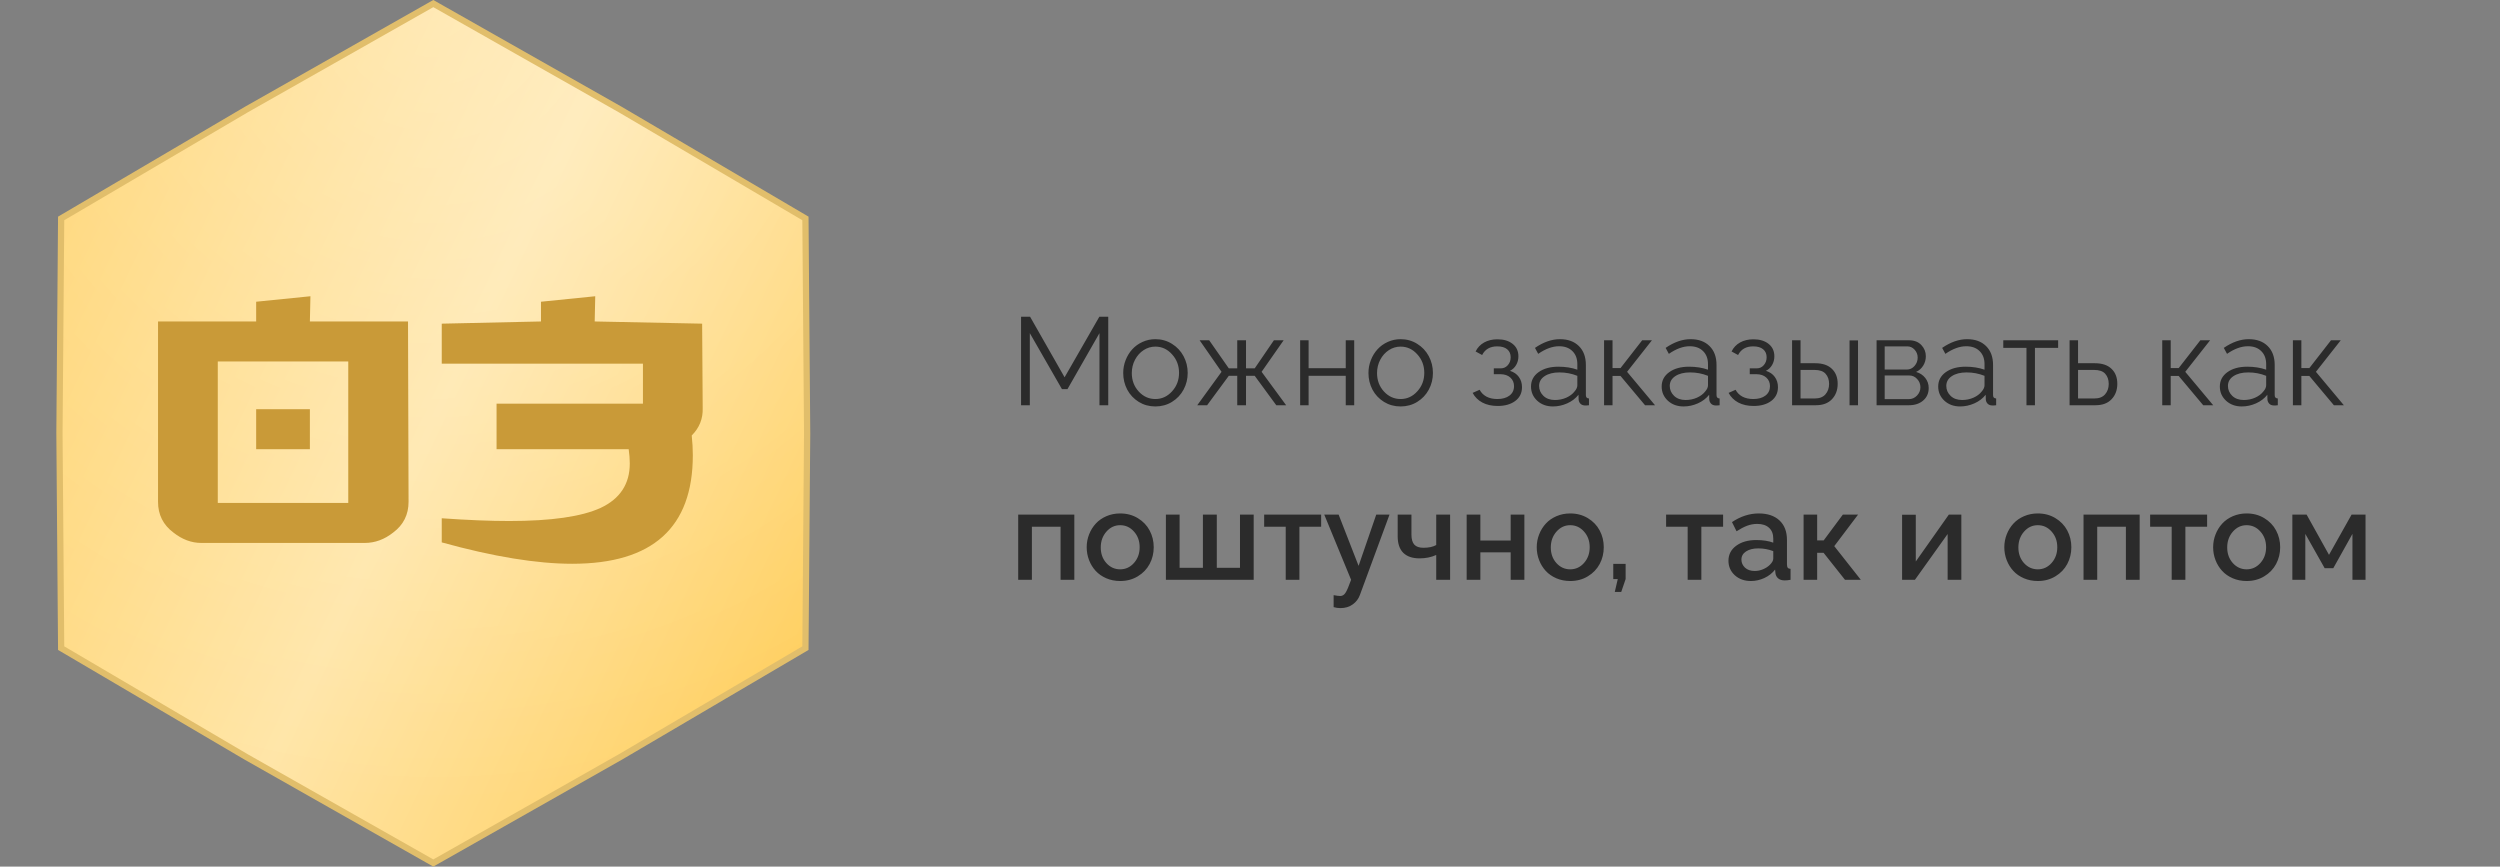
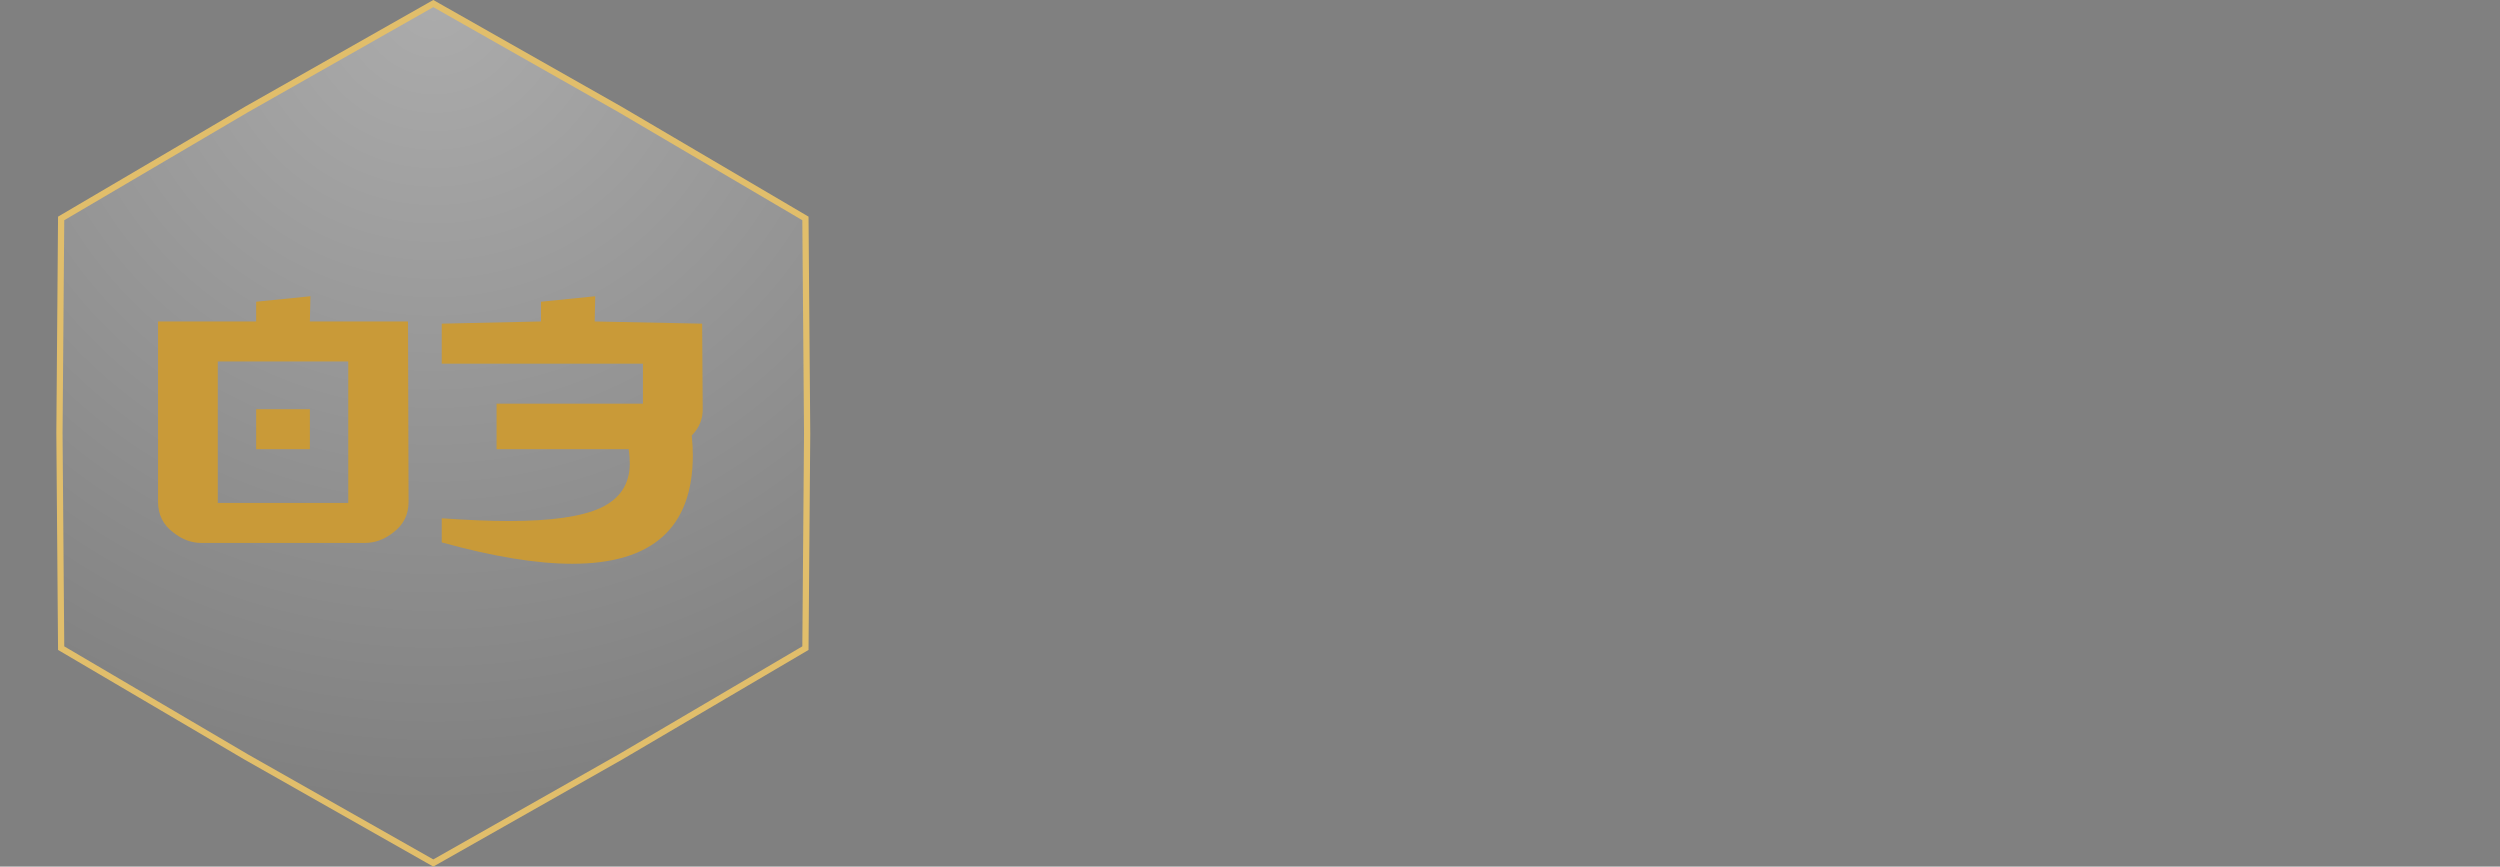
<svg xmlns="http://www.w3.org/2000/svg" width="401" height="139" viewBox="0 0 401 139" fill="none">
  <rect x="0" y="0" width="401" height="139" fill="#808080" stroke="none" />
-   <path d="M99.486 17.57L129.19 35.036L129.465 69.504L129.19 103.963L99.486 121.43L69.5 138.426L39.514 121.43L9.809 103.963L9.535 69.504L9.809 35.036L39.514 17.57L69.5 0.573L99.486 17.57Z" fill="#D9D9D9" />
-   <path d="M99.486 17.57L129.19 35.036L129.465 69.504L129.19 103.963L99.486 121.43L69.5 138.426L39.514 121.43L9.809 103.963L9.535 69.504L9.809 35.036L39.514 17.57L69.5 0.573L99.486 17.57Z" fill="url(#paint0_linear_153_86)" />
  <path d="M99.486 17.57L129.19 35.036L129.465 69.504L129.19 103.963L99.486 121.43L69.5 138.426L39.514 121.43L9.809 103.963L9.535 69.504L9.809 35.036L39.514 17.57L69.5 0.573L99.486 17.57Z" fill="url(#paint1_radial_153_86)" fill-opacity="0.8" />
  <path d="M99.486 17.57L129.19 35.036L129.465 69.504L129.19 103.963L99.486 121.43L69.5 138.426L39.514 121.43L9.809 103.963L9.535 69.504L9.809 35.036L39.514 17.57L69.5 0.573L99.486 17.57Z" stroke="#E1BE6B" />
  <path d="M65.533 80.493C65.533 82.545 64.713 84.186 63.071 85.417C61.664 86.531 60.14 87.088 58.499 87.088H32.295C30.712 87.088 29.217 86.531 27.81 85.417C26.169 84.186 25.348 82.545 25.348 80.493V51.563H41.088V48.397L49.793 47.518L49.705 51.563H65.445L65.533 80.493ZM55.861 80.669V57.982H34.933V80.669H55.861ZM41.088 65.632H49.705V72.051H41.088V65.632ZM70.856 51.915L86.772 51.563V48.397L95.477 47.518L95.389 51.563L112.624 51.915L112.712 65.456C112.771 67.156 112.184 68.622 110.953 69.853C111.071 70.967 111.129 72.022 111.129 73.019C111.129 84.626 104.681 90.429 91.784 90.429C86.098 90.429 79.122 89.286 70.856 87V83.131C75.018 83.424 78.623 83.571 81.672 83.571C88.413 83.571 93.308 82.867 96.356 81.46C99.463 79.995 101.017 77.621 101.017 74.338C101.017 73.634 100.958 72.872 100.841 72.051H79.649V64.753H103.127V58.334H70.856V51.915Z" fill="#C99A38" />
-   <path d="M176.355 65V53.438L171.219 62.422H170.34L165.184 53.438V65H163.777V50.801H165.223L170.76 60.518L176.336 50.801H177.762V65H176.355ZM180.164 59.824C180.164 59.102 180.294 58.411 180.555 57.754C180.815 57.09 181.17 56.514 181.619 56.025C182.068 55.531 182.615 55.137 183.26 54.844C183.904 54.551 184.591 54.404 185.32 54.404C186.297 54.404 187.182 54.652 187.977 55.147C188.777 55.641 189.399 56.302 189.842 57.129C190.285 57.956 190.506 58.854 190.506 59.824C190.506 60.788 190.285 61.68 189.842 62.5C189.406 63.314 188.787 63.968 187.986 64.463C187.192 64.951 186.303 65.195 185.32 65.195C184.337 65.195 183.449 64.951 182.654 64.463C181.86 63.968 181.245 63.314 180.809 62.5C180.379 61.68 180.164 60.788 180.164 59.824ZM182.645 62.793C183.387 63.6 184.279 64.004 185.32 64.004C186.362 64.004 187.254 63.594 187.996 62.773C188.745 61.953 189.119 60.964 189.119 59.805C189.119 58.646 188.745 57.656 187.996 56.836C187.254 56.009 186.362 55.596 185.32 55.596C184.643 55.596 184.015 55.785 183.436 56.162C182.856 56.54 182.394 57.057 182.049 57.715C181.71 58.366 181.541 59.075 181.541 59.844C181.541 61.003 181.909 61.986 182.645 62.793ZM192.039 65L195.936 59.639L192.42 54.58H193.953L197.098 59.082H198.455V54.58H199.861V59.082H201.258L204.334 54.58H205.896L202.361 59.639L206.297 65H204.715L201.258 60.283H199.861V65H198.455V60.283H197.098L193.621 65H192.039ZM208.543 65V54.58H209.9V59.062H215.857V54.58H217.215V65H215.857V60.283H209.9V65H208.543ZM219.5 59.824C219.5 59.102 219.63 58.411 219.891 57.754C220.151 57.09 220.506 56.514 220.955 56.025C221.404 55.531 221.951 55.137 222.596 54.844C223.24 54.551 223.927 54.404 224.656 54.404C225.633 54.404 226.518 54.652 227.312 55.147C228.113 55.641 228.735 56.302 229.178 57.129C229.62 57.956 229.842 58.854 229.842 59.824C229.842 60.788 229.62 61.68 229.178 62.5C228.742 63.314 228.123 63.968 227.322 64.463C226.528 64.951 225.639 65.195 224.656 65.195C223.673 65.195 222.785 64.951 221.99 64.463C221.196 63.968 220.581 63.314 220.145 62.5C219.715 61.68 219.5 60.788 219.5 59.824ZM221.98 62.793C222.723 63.6 223.615 64.004 224.656 64.004C225.698 64.004 226.59 63.594 227.332 62.773C228.081 61.953 228.455 60.964 228.455 59.805C228.455 58.646 228.081 57.656 227.332 56.836C226.59 56.009 225.698 55.596 224.656 55.596C223.979 55.596 223.351 55.785 222.771 56.162C222.192 56.54 221.73 57.057 221.385 57.715C221.046 58.366 220.877 59.075 220.877 59.844C220.877 61.003 221.245 61.986 221.98 62.793ZM240.232 65.117C239.282 65.117 238.462 64.935 237.771 64.57C237.088 64.206 236.567 63.688 236.209 63.018L237.332 62.52C237.586 62.995 237.954 63.363 238.436 63.623C238.924 63.877 239.503 64.004 240.174 64.004C240.994 64.004 241.645 63.818 242.127 63.447C242.609 63.076 242.85 62.575 242.85 61.943C242.85 61.377 242.654 60.918 242.264 60.566C241.873 60.208 241.342 60.026 240.672 60.02H239.607V59.082H240.75C241.186 59.082 241.554 58.913 241.854 58.574C242.16 58.229 242.312 57.806 242.312 57.305C242.312 56.764 242.127 56.338 241.756 56.025C241.385 55.713 240.851 55.557 240.154 55.557C239.015 55.557 238.208 56.019 237.732 56.943L236.688 56.377C236.993 55.752 237.449 55.27 238.055 54.932C238.667 54.593 239.38 54.424 240.193 54.424C241.202 54.424 242.013 54.668 242.625 55.156C243.243 55.645 243.553 56.312 243.553 57.158C243.553 57.666 243.432 58.128 243.191 58.545C242.951 58.962 242.618 59.274 242.195 59.482C242.814 59.671 243.289 59.997 243.621 60.459C243.96 60.921 244.129 61.468 244.129 62.1C244.129 63.037 243.768 63.776 243.045 64.316C242.329 64.85 241.391 65.117 240.232 65.117ZM245.574 62.002C245.574 61.045 245.978 60.277 246.785 59.697C247.599 59.111 248.66 58.818 249.969 58.818C251.089 58.818 252.101 58.978 253.006 59.297V58.418C253.006 57.533 252.742 56.833 252.215 56.318C251.694 55.797 250.978 55.537 250.066 55.537C249.018 55.537 247.905 55.944 246.727 56.758L246.209 55.801C247.563 54.87 248.898 54.404 250.213 54.404C251.495 54.404 252.508 54.772 253.25 55.508C253.999 56.243 254.373 57.253 254.373 58.535V63.359C254.373 63.548 254.412 63.685 254.49 63.77C254.568 63.854 254.695 63.903 254.871 63.916V65C254.546 65.039 254.337 65.052 254.246 65.039C253.927 65.033 253.676 64.935 253.494 64.746C253.318 64.551 253.224 64.329 253.211 64.082L253.191 63.32C252.729 63.906 252.127 64.365 251.385 64.697C250.643 65.029 249.878 65.195 249.09 65.195C248.081 65.195 247.241 64.889 246.57 64.277C245.906 63.659 245.574 62.9 245.574 62.002ZM252.547 62.803C252.853 62.458 253.006 62.122 253.006 61.797V60.283C252.101 59.919 251.144 59.736 250.135 59.736C249.152 59.736 248.361 59.935 247.762 60.332C247.169 60.723 246.873 61.247 246.873 61.904C246.873 62.516 247.104 63.047 247.566 63.496C248.029 63.939 248.644 64.16 249.412 64.16C250.057 64.16 250.662 64.037 251.229 63.789C251.795 63.535 252.234 63.206 252.547 62.803ZM257.293 65V54.58H258.65V59.043H259.93L263.406 54.58H264.969L260.984 59.639L265.467 65H263.865L259.93 60.303H258.65V65H257.293ZM266.531 62.002C266.531 61.045 266.935 60.277 267.742 59.697C268.556 59.111 269.617 58.818 270.926 58.818C272.046 58.818 273.058 58.978 273.963 59.297V58.418C273.963 57.533 273.699 56.833 273.172 56.318C272.651 55.797 271.935 55.537 271.023 55.537C269.975 55.537 268.862 55.944 267.684 56.758L267.166 55.801C268.52 54.87 269.855 54.404 271.17 54.404C272.452 54.404 273.465 54.772 274.207 55.508C274.956 56.243 275.33 57.253 275.33 58.535V63.359C275.33 63.548 275.369 63.685 275.447 63.77C275.525 63.854 275.652 63.903 275.828 63.916V65C275.503 65.039 275.294 65.052 275.203 65.039C274.884 65.033 274.633 64.935 274.451 64.746C274.275 64.551 274.181 64.329 274.168 64.082L274.148 63.32C273.686 63.906 273.084 64.365 272.342 64.697C271.6 65.029 270.835 65.195 270.047 65.195C269.038 65.195 268.198 64.889 267.527 64.277C266.863 63.659 266.531 62.9 266.531 62.002ZM273.504 62.803C273.81 62.458 273.963 62.122 273.963 61.797V60.283C273.058 59.919 272.101 59.736 271.092 59.736C270.109 59.736 269.318 59.935 268.719 60.332C268.126 60.723 267.83 61.247 267.83 61.904C267.83 62.516 268.061 63.047 268.523 63.496C268.986 63.939 269.601 64.16 270.369 64.16C271.014 64.16 271.619 64.037 272.186 63.789C272.752 63.535 273.191 63.206 273.504 62.803ZM281.287 65.117C280.337 65.117 279.516 64.935 278.826 64.57C278.143 64.206 277.622 63.688 277.264 63.018L278.387 62.52C278.641 62.995 279.008 63.363 279.49 63.623C279.979 63.877 280.558 64.004 281.229 64.004C282.049 64.004 282.7 63.818 283.182 63.447C283.663 63.076 283.904 62.575 283.904 61.943C283.904 61.377 283.709 60.918 283.318 60.566C282.928 60.208 282.397 60.026 281.727 60.02H280.662V59.082H281.805C282.241 59.082 282.609 58.913 282.908 58.574C283.214 58.229 283.367 57.806 283.367 57.305C283.367 56.764 283.182 56.338 282.811 56.025C282.439 55.713 281.906 55.557 281.209 55.557C280.07 55.557 279.262 56.019 278.787 56.943L277.742 56.377C278.048 55.752 278.504 55.27 279.109 54.932C279.721 54.593 280.434 54.424 281.248 54.424C282.257 54.424 283.068 54.668 283.68 55.156C284.298 55.645 284.607 56.312 284.607 57.158C284.607 57.666 284.487 58.128 284.246 58.545C284.005 58.962 283.673 59.274 283.25 59.482C283.868 59.671 284.344 59.997 284.676 60.459C285.014 60.921 285.184 61.468 285.184 62.1C285.184 63.037 284.822 63.776 284.1 64.316C283.383 64.85 282.446 65.117 281.287 65.117ZM287.449 65V54.58H288.807V58.262H291.16C292.326 58.262 293.217 58.561 293.836 59.16C294.454 59.753 294.764 60.553 294.764 61.562C294.764 62.565 294.458 63.389 293.846 64.033C293.24 64.678 292.381 65 291.268 65H287.449ZM296.668 65V54.6H298.025V65H296.668ZM288.807 63.916H291.082C291.844 63.916 292.417 63.695 292.801 63.252C293.191 62.803 293.387 62.246 293.387 61.582C293.387 60.918 293.201 60.378 292.83 59.961C292.465 59.544 291.87 59.336 291.043 59.336H288.807V63.916ZM301.004 65V54.58H306.199C307.039 54.58 307.7 54.834 308.182 55.342C308.663 55.85 308.904 56.449 308.904 57.139C308.904 57.692 308.764 58.193 308.484 58.643C308.211 59.092 307.83 59.43 307.342 59.658C307.954 59.834 308.442 60.153 308.807 60.615C309.178 61.078 309.363 61.618 309.363 62.236C309.363 63.07 309.067 63.74 308.475 64.248C307.889 64.749 307.13 65 306.199 65H301.004ZM302.303 59.277H305.838C306.339 59.277 306.756 59.085 307.088 58.701C307.426 58.317 307.596 57.871 307.596 57.363C307.596 56.875 307.433 56.452 307.107 56.094C306.788 55.736 306.391 55.557 305.916 55.557H302.303V59.277ZM302.303 64.023H306.16C306.681 64.023 307.124 63.831 307.488 63.447C307.853 63.063 308.035 62.62 308.035 62.119C308.035 61.605 307.859 61.162 307.508 60.791C307.163 60.413 306.74 60.225 306.238 60.225H302.303V64.023ZM310.887 62.002C310.887 61.045 311.29 60.277 312.098 59.697C312.911 59.111 313.973 58.818 315.281 58.818C316.401 58.818 317.413 58.978 318.318 59.297V58.418C318.318 57.533 318.055 56.833 317.527 56.318C317.007 55.797 316.29 55.537 315.379 55.537C314.331 55.537 313.217 55.944 312.039 56.758L311.521 55.801C312.876 54.87 314.21 54.404 315.525 54.404C316.808 54.404 317.82 54.772 318.562 55.508C319.311 56.243 319.686 57.253 319.686 58.535V63.359C319.686 63.548 319.725 63.685 319.803 63.77C319.881 63.854 320.008 63.903 320.184 63.916V65C319.858 65.039 319.65 65.052 319.559 65.039C319.24 65.033 318.989 64.935 318.807 64.746C318.631 64.551 318.536 64.329 318.523 64.082L318.504 63.32C318.042 63.906 317.439 64.365 316.697 64.697C315.955 65.029 315.19 65.195 314.402 65.195C313.393 65.195 312.553 64.889 311.883 64.277C311.219 63.659 310.887 62.9 310.887 62.002ZM317.859 62.803C318.165 62.458 318.318 62.122 318.318 61.797V60.283C317.413 59.919 316.456 59.736 315.447 59.736C314.464 59.736 313.673 59.935 313.074 60.332C312.482 60.723 312.186 61.247 312.186 61.904C312.186 62.516 312.417 63.047 312.879 63.496C313.341 63.939 313.956 64.16 314.725 64.16C315.369 64.16 315.975 64.037 316.541 63.789C317.107 63.535 317.547 63.206 317.859 62.803ZM325.047 65V55.801H321.326V54.58H330.125V55.801H326.404V65H325.047ZM331.961 65V54.58H333.318V58.262H336.014C337.179 58.262 338.071 58.561 338.689 59.16C339.308 59.753 339.617 60.553 339.617 61.562C339.617 62.565 339.311 63.389 338.699 64.033C338.094 64.678 337.234 65 336.121 65H331.961ZM333.318 63.916H335.936C336.697 63.916 337.27 63.695 337.654 63.252C338.045 62.803 338.24 62.246 338.24 61.582C338.24 60.918 338.055 60.378 337.684 59.961C337.319 59.544 336.723 59.336 335.896 59.336H333.318V63.916ZM346.824 65V54.58H348.182V59.043H349.461L352.938 54.58H354.5L350.516 59.639L354.998 65H353.396L349.461 60.303H348.182V65H346.824ZM356.062 62.002C356.062 61.045 356.466 60.277 357.273 59.697C358.087 59.111 359.148 58.818 360.457 58.818C361.577 58.818 362.589 58.978 363.494 59.297V58.418C363.494 57.533 363.23 56.833 362.703 56.318C362.182 55.797 361.466 55.537 360.555 55.537C359.507 55.537 358.393 55.944 357.215 56.758L356.697 55.801C358.051 54.87 359.386 54.404 360.701 54.404C361.984 54.404 362.996 54.772 363.738 55.508C364.487 56.243 364.861 57.253 364.861 58.535V63.359C364.861 63.548 364.9 63.685 364.979 63.77C365.057 63.854 365.184 63.903 365.359 63.916V65C365.034 65.039 364.826 65.052 364.734 65.039C364.415 65.033 364.165 64.935 363.982 64.746C363.807 64.551 363.712 64.329 363.699 64.082L363.68 63.32C363.217 63.906 362.615 64.365 361.873 64.697C361.131 65.029 360.366 65.195 359.578 65.195C358.569 65.195 357.729 64.889 357.059 64.277C356.395 63.659 356.062 62.9 356.062 62.002ZM363.035 62.803C363.341 62.458 363.494 62.122 363.494 61.797V60.283C362.589 59.919 361.632 59.736 360.623 59.736C359.64 59.736 358.849 59.935 358.25 60.332C357.658 60.723 357.361 61.247 357.361 61.904C357.361 62.516 357.592 63.047 358.055 63.496C358.517 63.939 359.132 64.16 359.9 64.16C360.545 64.16 361.15 64.037 361.717 63.789C362.283 63.535 362.723 63.206 363.035 62.803ZM367.781 65V54.58H369.139V59.043H370.418L373.895 54.58H375.457L371.473 59.639L375.955 65H374.354L370.418 60.303H369.139V65H367.781ZM163.318 93V82.541H172.322V93H170.115V84.484H165.516V93H163.318ZM174.686 89.846C174.432 89.188 174.305 88.498 174.305 87.775C174.305 87.053 174.435 86.363 174.695 85.705C174.956 85.047 175.314 84.471 175.77 83.977C176.225 83.482 176.792 83.088 177.469 82.795C178.152 82.502 178.888 82.356 179.676 82.356C180.73 82.356 181.671 82.606 182.498 83.107C183.331 83.609 183.966 84.269 184.402 85.09C184.839 85.91 185.057 86.805 185.057 87.775C185.057 88.745 184.839 89.641 184.402 90.461C183.966 91.281 183.331 91.942 182.498 92.443C181.671 92.945 180.73 93.195 179.676 93.195C178.875 93.195 178.133 93.049 177.449 92.756C176.772 92.463 176.206 92.069 175.75 91.574C175.294 91.079 174.939 90.503 174.686 89.846ZM177.459 90.314C178.064 90.985 178.803 91.32 179.676 91.32C180.548 91.32 181.287 90.978 181.893 90.295C182.498 89.611 182.801 88.772 182.801 87.775C182.801 86.779 182.498 85.943 181.893 85.266C181.287 84.582 180.548 84.24 179.676 84.24C178.81 84.24 178.074 84.585 177.469 85.275C176.863 85.966 176.561 86.809 176.561 87.805C176.561 88.807 176.86 89.644 177.459 90.314ZM187.01 93V82.541H189.207V91.076H192.947V82.541H195.174V91.076H198.895V82.541H201.092V93H187.01ZM206.229 93V84.484H202.771V82.541H211.912V84.484H208.426V93H206.229ZM213.914 95.461C214.383 95.552 214.738 95.598 214.979 95.598C215.317 95.598 215.594 95.432 215.809 95.1C216.03 94.774 216.333 94.074 216.717 93L212.41 82.541H214.715L217.918 90.764L220.75 82.541H222.879L218.133 95.422C217.911 96.047 217.527 96.555 216.98 96.945C216.44 97.342 215.779 97.541 214.998 97.541C214.646 97.541 214.285 97.489 213.914 97.385V95.461ZM230.369 93V89.016C229.581 89.38 228.689 89.562 227.693 89.562C226.561 89.562 225.691 89.266 225.086 88.674C224.487 88.075 224.188 87.189 224.188 86.018V82.541H226.395V85.744C226.395 86.48 226.548 87.017 226.854 87.356C227.16 87.694 227.651 87.863 228.328 87.863C229.174 87.863 229.855 87.717 230.369 87.424V82.541H232.596V93H230.369ZM235.252 93V82.541H237.449V86.701H242.312V82.541H244.51V93H242.312V88.596H237.449V93H235.252ZM246.873 89.846C246.619 89.188 246.492 88.498 246.492 87.775C246.492 87.053 246.622 86.363 246.883 85.705C247.143 85.047 247.501 84.471 247.957 83.977C248.413 83.482 248.979 83.088 249.656 82.795C250.34 82.502 251.076 82.356 251.863 82.356C252.918 82.356 253.859 82.606 254.686 83.107C255.519 83.609 256.154 84.269 256.59 85.09C257.026 85.91 257.244 86.805 257.244 87.775C257.244 88.745 257.026 89.641 256.59 90.461C256.154 91.281 255.519 91.942 254.686 92.443C253.859 92.945 252.918 93.195 251.863 93.195C251.062 93.195 250.32 93.049 249.637 92.756C248.96 92.463 248.393 92.069 247.938 91.574C247.482 91.079 247.127 90.503 246.873 89.846ZM249.646 90.314C250.252 90.985 250.991 91.32 251.863 91.32C252.736 91.32 253.475 90.978 254.08 90.295C254.686 89.611 254.988 88.772 254.988 87.775C254.988 86.779 254.686 85.943 254.08 85.266C253.475 84.582 252.736 84.24 251.863 84.24C250.997 84.24 250.262 84.585 249.656 85.275C249.051 85.966 248.748 86.809 248.748 87.805C248.748 88.807 249.048 89.644 249.646 90.314ZM259.012 94.943L259.49 92.883H258.768V90.441H260.75V92.883L260.047 94.943H259.012ZM270.701 93V84.484H267.244V82.541H276.385V84.484H272.898V93H270.701ZM277.244 89.943C277.244 88.947 277.658 88.147 278.484 87.541C279.311 86.929 280.385 86.623 281.707 86.623C282.768 86.623 283.676 86.763 284.432 87.043V86.379C284.432 85.643 284.207 85.07 283.758 84.66C283.309 84.243 282.677 84.035 281.863 84.035C281.303 84.035 280.763 84.133 280.242 84.328C279.721 84.523 279.155 84.82 278.543 85.217L277.811 83.742C279.197 82.818 280.63 82.356 282.107 82.356C283.52 82.356 284.627 82.73 285.428 83.478C286.229 84.221 286.629 85.269 286.629 86.623V90.519C286.629 90.767 286.671 90.949 286.756 91.066C286.847 91.177 286.997 91.236 287.205 91.242V93C286.854 93.065 286.541 93.098 286.268 93.098C285.825 93.098 285.477 92.99 285.223 92.775C284.975 92.561 284.829 92.29 284.783 91.965L284.725 91.359C284.275 91.939 283.699 92.391 282.996 92.717C282.299 93.036 281.583 93.195 280.848 93.195C279.806 93.195 278.943 92.886 278.26 92.268C277.583 91.643 277.244 90.868 277.244 89.943ZM283.904 90.578C284.256 90.227 284.432 89.901 284.432 89.602V88.4C283.663 88.107 282.863 87.961 282.029 87.961C281.222 87.961 280.568 88.124 280.066 88.449C279.572 88.775 279.324 89.211 279.324 89.758C279.324 90.253 279.513 90.682 279.891 91.047C280.275 91.405 280.799 91.584 281.463 91.584C281.919 91.584 282.368 91.49 282.811 91.301C283.253 91.112 283.618 90.871 283.904 90.578ZM289.295 93V82.541H291.473V86.682H292.518L295.594 82.541H298.035L294.217 87.6L298.475 93H295.936L292.498 88.664H291.473V93H289.295ZM305.096 93V82.561H307.293V90.061L312.596 82.541H314.598V93H312.4V85.656L307.156 93H305.096ZM321.873 89.846C321.619 89.188 321.492 88.498 321.492 87.775C321.492 87.053 321.622 86.363 321.883 85.705C322.143 85.047 322.501 84.471 322.957 83.977C323.413 83.482 323.979 83.088 324.656 82.795C325.34 82.502 326.076 82.356 326.863 82.356C327.918 82.356 328.859 82.606 329.686 83.107C330.519 83.609 331.154 84.269 331.59 85.09C332.026 85.91 332.244 86.805 332.244 87.775C332.244 88.745 332.026 89.641 331.59 90.461C331.154 91.281 330.519 91.942 329.686 92.443C328.859 92.945 327.918 93.195 326.863 93.195C326.062 93.195 325.32 93.049 324.637 92.756C323.96 92.463 323.393 92.069 322.938 91.574C322.482 91.079 322.127 90.503 321.873 89.846ZM324.646 90.314C325.252 90.985 325.991 91.32 326.863 91.32C327.736 91.32 328.475 90.978 329.08 90.295C329.686 89.611 329.988 88.772 329.988 87.775C329.988 86.779 329.686 85.943 329.08 85.266C328.475 84.582 327.736 84.24 326.863 84.24C325.997 84.24 325.262 84.585 324.656 85.275C324.051 85.966 323.748 86.809 323.748 87.805C323.748 88.807 324.048 89.644 324.646 90.314ZM334.197 93V82.541H343.201V93H340.994V84.484H336.395V93H334.197ZM348.338 93V84.484H344.881V82.541H354.021V84.484H350.535V93H348.338ZM355.369 89.846C355.115 89.188 354.988 88.498 354.988 87.775C354.988 87.053 355.118 86.363 355.379 85.705C355.639 85.047 355.997 84.471 356.453 83.977C356.909 83.482 357.475 83.088 358.152 82.795C358.836 82.502 359.572 82.356 360.359 82.356C361.414 82.356 362.355 82.606 363.182 83.107C364.015 83.609 364.65 84.269 365.086 85.09C365.522 85.91 365.74 86.805 365.74 87.775C365.74 88.745 365.522 89.641 365.086 90.461C364.65 91.281 364.015 91.942 363.182 92.443C362.355 92.945 361.414 93.195 360.359 93.195C359.559 93.195 358.816 93.049 358.133 92.756C357.456 92.463 356.889 92.069 356.434 91.574C355.978 91.079 355.623 90.503 355.369 89.846ZM358.143 90.314C358.748 90.985 359.487 91.32 360.359 91.32C361.232 91.32 361.971 90.978 362.576 90.295C363.182 89.611 363.484 88.772 363.484 87.775C363.484 86.779 363.182 85.943 362.576 85.266C361.971 84.582 361.232 84.24 360.359 84.24C359.493 84.24 358.758 84.585 358.152 85.275C357.547 85.966 357.244 86.809 357.244 87.805C357.244 88.807 357.544 89.644 358.143 90.314ZM367.693 93V82.541H369.979L373.572 88.996L377.195 82.541H379.432V93H377.332V85.637L374.256 91.144H372.879L369.773 85.637V93H367.693Z" fill="#2B2B2B" />
  <defs>
    <linearGradient id="paint0_linear_153_86" x1="51.512" y1="-86.157" x2="188.044" y2="-20.986" gradientUnits="userSpaceOnUse">
      <stop stop-color="#FFCF5F" />
      <stop offset="0.545" stop-color="#FFE5A7" />
      <stop offset="1" stop-color="#FFCF5F" />
    </linearGradient>
    <radialGradient id="paint1_radial_153_86" cx="0" cy="0" r="1" gradientUnits="userSpaceOnUse" gradientTransform="translate(69.663 3.30716e-06) rotate(90) scale(129.81)">
      <stop stop-color="white" stop-opacity="0.43" />
      <stop offset="1" stop-color="white" stop-opacity="0" />
    </radialGradient>
  </defs>
</svg>